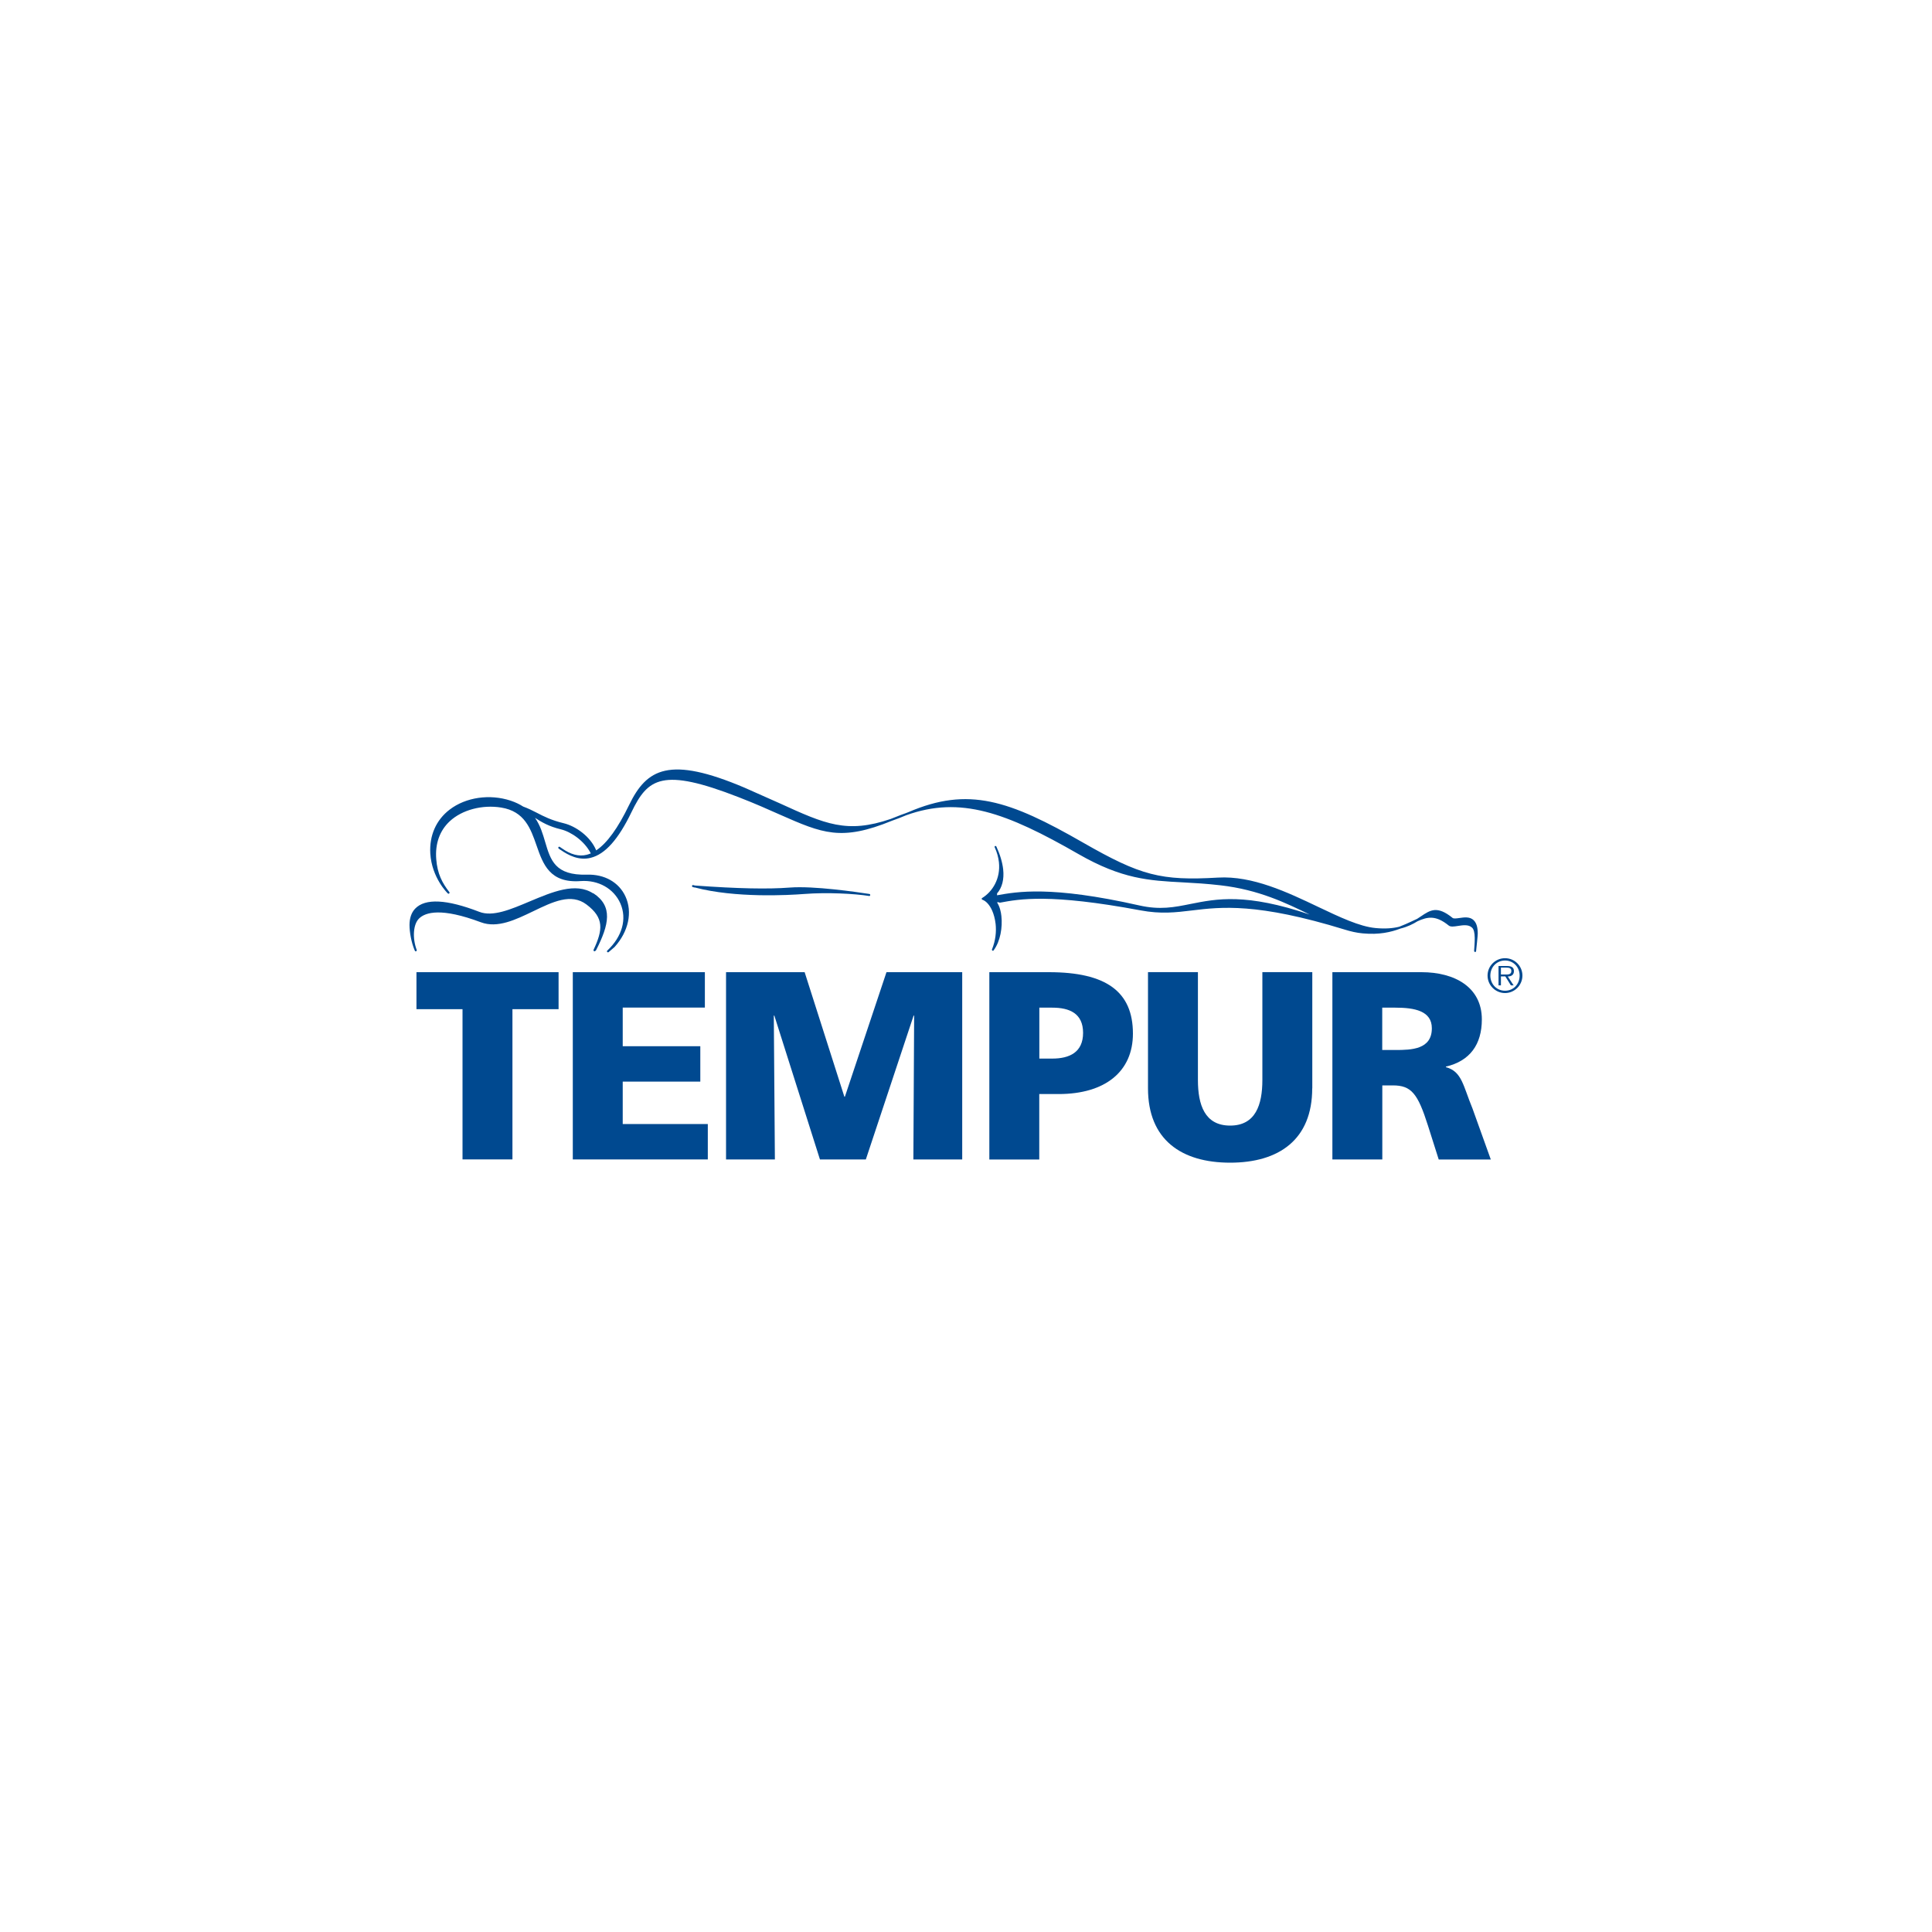
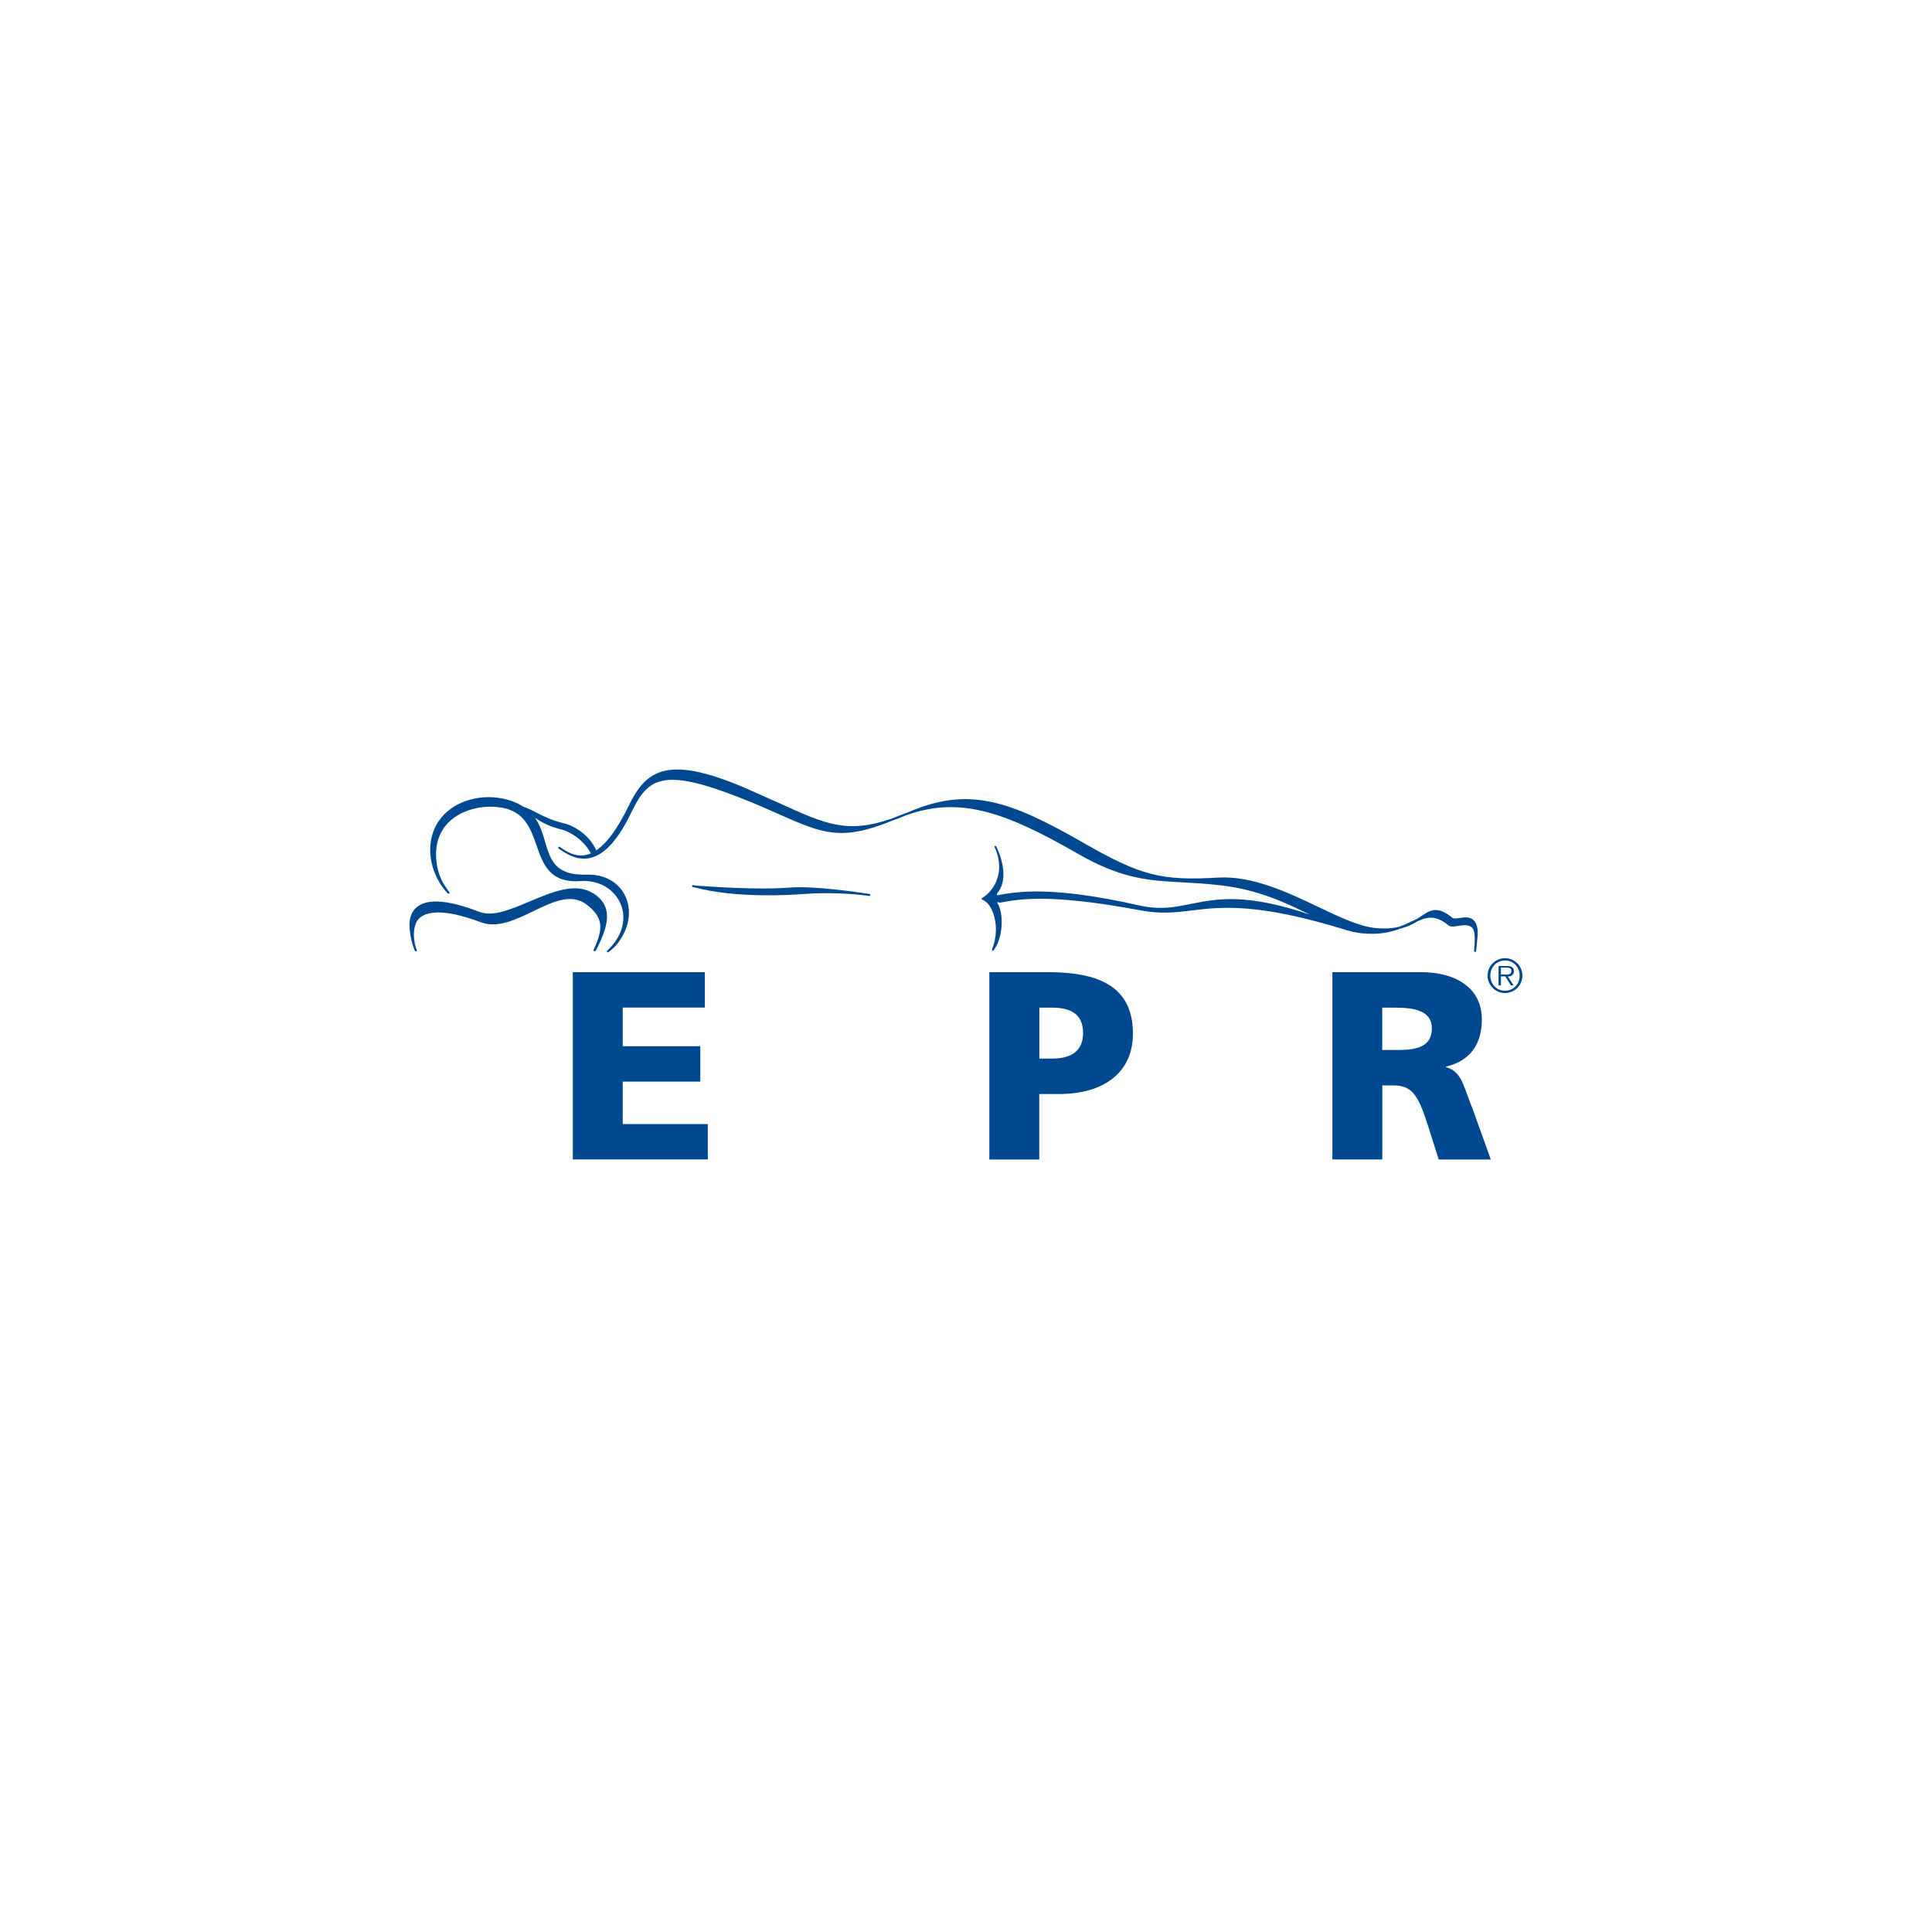
<svg xmlns="http://www.w3.org/2000/svg" viewBox="0 0 250 250">
  <g fill="#004990">
    <path d="m76.76 115.61c-2.26-1.48-5.28-.2-8.21 1.03-2.46 1.04-4.79 2.03-6.53 1.35-4.22-1.63-7-1.77-8.3-.41-.49.51-.73 1.25-.73 2.12s.23 2.28.69 3.32 0 0 0 0c.03.07.11.1.17.07s.1-.1.07-.17c-.57-1.53-.46-3.31.3-4.06.84-.83 2.91-1.43 8 .48 2.16.81 4.5-.33 6.77-1.42 2.53-1.22 4.91-2.38 6.9-.88 2.3 1.73 2.13 3.27.92 5.86-.03.06 0 .13.04.17.05.04.12.03.17-.01l.09-.08s.02-.02.03-.04c1.68-3.3 2.2-5.68-.37-7.36" />
    <path d="m89.54 114.62s0 .02 0 .03c0 .06.04.11.09.13l.22.06s.05 0 .07 0c5.22 1.38 12.12 1 14.15.84 2.94-.23 6.53-.04 8.4.26.07.01.13-.04.14-.11 0-.08-.04-.14-.1-.15-1.63-.25-7.2-1.07-10.31-.83-2.83.22-6.72.14-12.23-.26-.09-.02-.19-.03-.27-.06-.06-.02-.13.02-.14.09" />
    <path d="m190.7 119.08c-.5-.49-1.24-.38-1.85-.29-.37.05-.72.1-.87 0-2-1.63-2.89-1.04-4.12-.21-.16.1-.32.22-.49.32-.23.1-.47.22-.73.34-.47.22-1 .46-1.58.68-.81.2-1.79.29-3.05.17-2.09-.19-4.68-1.43-7.42-2.73-3.99-1.9-8.52-4.06-12.98-3.8-7.39.43-10-.25-17.45-4.52-9.6-5.51-14.86-7.28-22.61-3.95-.13.06-.23.09-.36.14-.42.15-.84.3-1.27.48-.24.1-.43.17-.66.26-5.67 1.94-8.49.66-14.36-2.02l-4.57-2.03c-9.71-4.12-12.64-2.47-14.92 2.24-1.45 3-2.85 4.94-4.26 5.88-.75-1.82-2.67-3.14-4.19-3.51-1.62-.39-2.58-.88-3.5-1.36-.55-.28-1.1-.56-1.76-.8-.45-.29-.98-.55-1.61-.76-2.71-.9-5.81-.45-7.9 1.15-1.76 1.34-2.64 3.36-2.51 5.67.19 3.17 2.24 5.16 2.27 5.18.05.05.13.05.18 0 .05-.04.06-.12.01-.18-.9-1.16-1.54-2.33-1.69-4.25-.16-2.01.45-3.71 1.76-4.92 1.59-1.47 4.2-2.16 6.65-1.76 3.03.49 3.81 2.73 4.57 4.91.84 2.41 1.7 4.9 5.72 4.6 2.27-.16 4.28.97 5.13 2.9.87 2 .24 4.28-1.7 6.1-.05.05-.06.13 0 .18.05.05.12.06.18.01l.77-.66c1.81-2.01 2.34-4.52 1.4-6.55-.85-1.83-2.71-2.88-4.99-2.81-4.11.12-4.7-1.88-5.39-4.21-.31-1.05-.63-2.16-1.32-3.14.85.55 1.78 1.11 3.36 1.49 1.31.32 3.04 1.5 3.86 3.11-.18.07-.36.14-.53.18-1.02.25-2.07-.03-3.2-.83-.09-.07-.2-.13-.28-.19-.06-.04-.14-.03-.18.03-.01.02-.02.05-.02.08 0 .04.02.08.05.1s.2.15.2.15c.03.02.06.03.09.05.97.67 2.33 1.39 3.86 1 1.86-.46 3.58-2.39 5.27-5.9 2.12-4.4 3.97-5.8 13.88-1.94 2.09.81 3.8 1.57 5.3 2.24 5.55 2.45 7.97 3.49 14.54.8.58-.2 1.2-.44 1.84-.71 7.01-2.52 12.92-.35 22.27 5.02 5.66 3.25 9.14 3.44 13.54 3.67 1.5.08 3.05.17 4.86.38 4.95.57 8.47 2.29 11.57 3.8h.02c-8.31-2.82-12.09-2.06-15.46-1.39-2.13.43-3.97.8-6.66.19-11.44-2.58-15.81-1.77-18.39-1.31v-.24c.66-.76.93-1.83.79-3.12-.1-.89-.39-1.89-.88-2.95-.02-.05-.07-.07-.12-.07-.01 0-.03 0-.04 0-.05.02-.07.07-.07.12 0 .01 0 .02.01.04.31.67.48 1.32.55 1.94.23 2.11-.82 3.81-2.18 4.64-.04.02-.06.07-.05.11s.04.08.08.1c.49.17.94.67 1.27 1.4.21.47.37 1.06.45 1.72.11.99.01 2.15-.47 3.32 0 .02-.01.04 0 .06 0 .03.03.07.06.09.05.03.12.02.15-.03 0 0 .01-.02.02-.03s0 0 0 0c.86-1.15 1.15-2.97.99-4.41-.03-.29-.08-.56-.15-.81-.09-.34-.21-.63-.36-.87s.3-.05.3-.05h.01c2.57-.48 6.47-1.2 18.19.99 2.68.5 4.54.27 6.7.01 3.73-.45 8.39-1.01 19.74 2.48.77.24 1.54.42 2.33.49 2.14.2 3.65-.16 4.87-.62.93-.23 1.64-.59 2.22-.95 1.3-.59 2.36-.8 4.03.55.24.2.68.14 1.18.06.64-.1 1.37-.21 1.81.19.56.42.35 2.14.3 3.04 0 .07.05.13.13.14.07 0 .13-.05.13-.13 0-.01 0-.02 0-.03.04-.37.21-1.93.21-2.23 0-.81-.17-1.37-.51-1.7" />
-     <path d="m59.85 130.59h-5.96v-4.79h18.39v4.79h-5.97v19.44h-6.46z" />
    <path d="m74.12 125.8h17.09v4.58h-10.63v5h10.04v4.58h-10.04v5.49h11.01v4.58h-17.47z" />
-     <path d="m93.95 125.8h10.17l5.14 16.11h.07l5.38-16.11h9.8v24.23h-6.32l.1-18.61h-.07l-6.18 18.61h-5.94l-5.9-18.61h-.07l.14 18.61h-6.32z" />
    <path d="m128.03 125.8h7.7c7.39 0 10.87 2.5 10.87 7.95 0 4.9-3.58 7.82-9.62 7.82h-2.5v8.47h-6.46v-24.24zm6.46 11.18h1.67c2.22 0 3.99-.8 3.99-3.33s-1.77-3.26-3.99-3.26h-1.67v6.6z" />
-     <path d="m169.8 140.83c0 6.63-4.3 9.62-10.62 9.62s-10.63-2.98-10.63-9.62v-15.04h6.46v13.96c0 3.2.87 5.9 4.17 5.9s4.17-2.71 4.17-5.9v-13.96h6.46v15.04z" />
    <path d="m172.41 125.8h11.53c4.3 0 7.81 1.94 7.81 6.11 0 3.23-1.53 5.38-4.65 6.11v.07c2.08.56 2.22 2.4 3.44 5.35l2.37 6.6h-6.74l-1.39-4.38c-1.32-4.16-2.15-5.21-4.55-5.21h-1.36v9.58h-6.46v-24.24zm6.45 10.07h1.7c2.09 0 4.72-.07 4.72-2.81 0-2.26-2.25-2.67-4.72-2.67h-1.7v5.49z" />
    <path d="m192.49 126.24c0-1.24 1.01-2.25 2.26-2.25s2.25 1.01 2.25 2.25-1.01 2.26-2.25 2.26-2.26-1.01-2.26-2.26zm4.15 0c0-1.09-.8-1.95-1.89-1.95s-1.9.86-1.9 1.95.8 1.96 1.9 1.96 1.89-.85 1.89-1.96zm-.76 1.27h-.37l-.72-1.16h-.57v1.16h-.31v-2.51h1.1c.67 0 .89.25.89.67 0 .49-.35.68-.79.69l.76 1.16zm-1.19-1.41c.36 0 .88.06.88-.45 0-.39-.32-.44-.63-.44h-.72v.89z" />
  </g>
</svg>